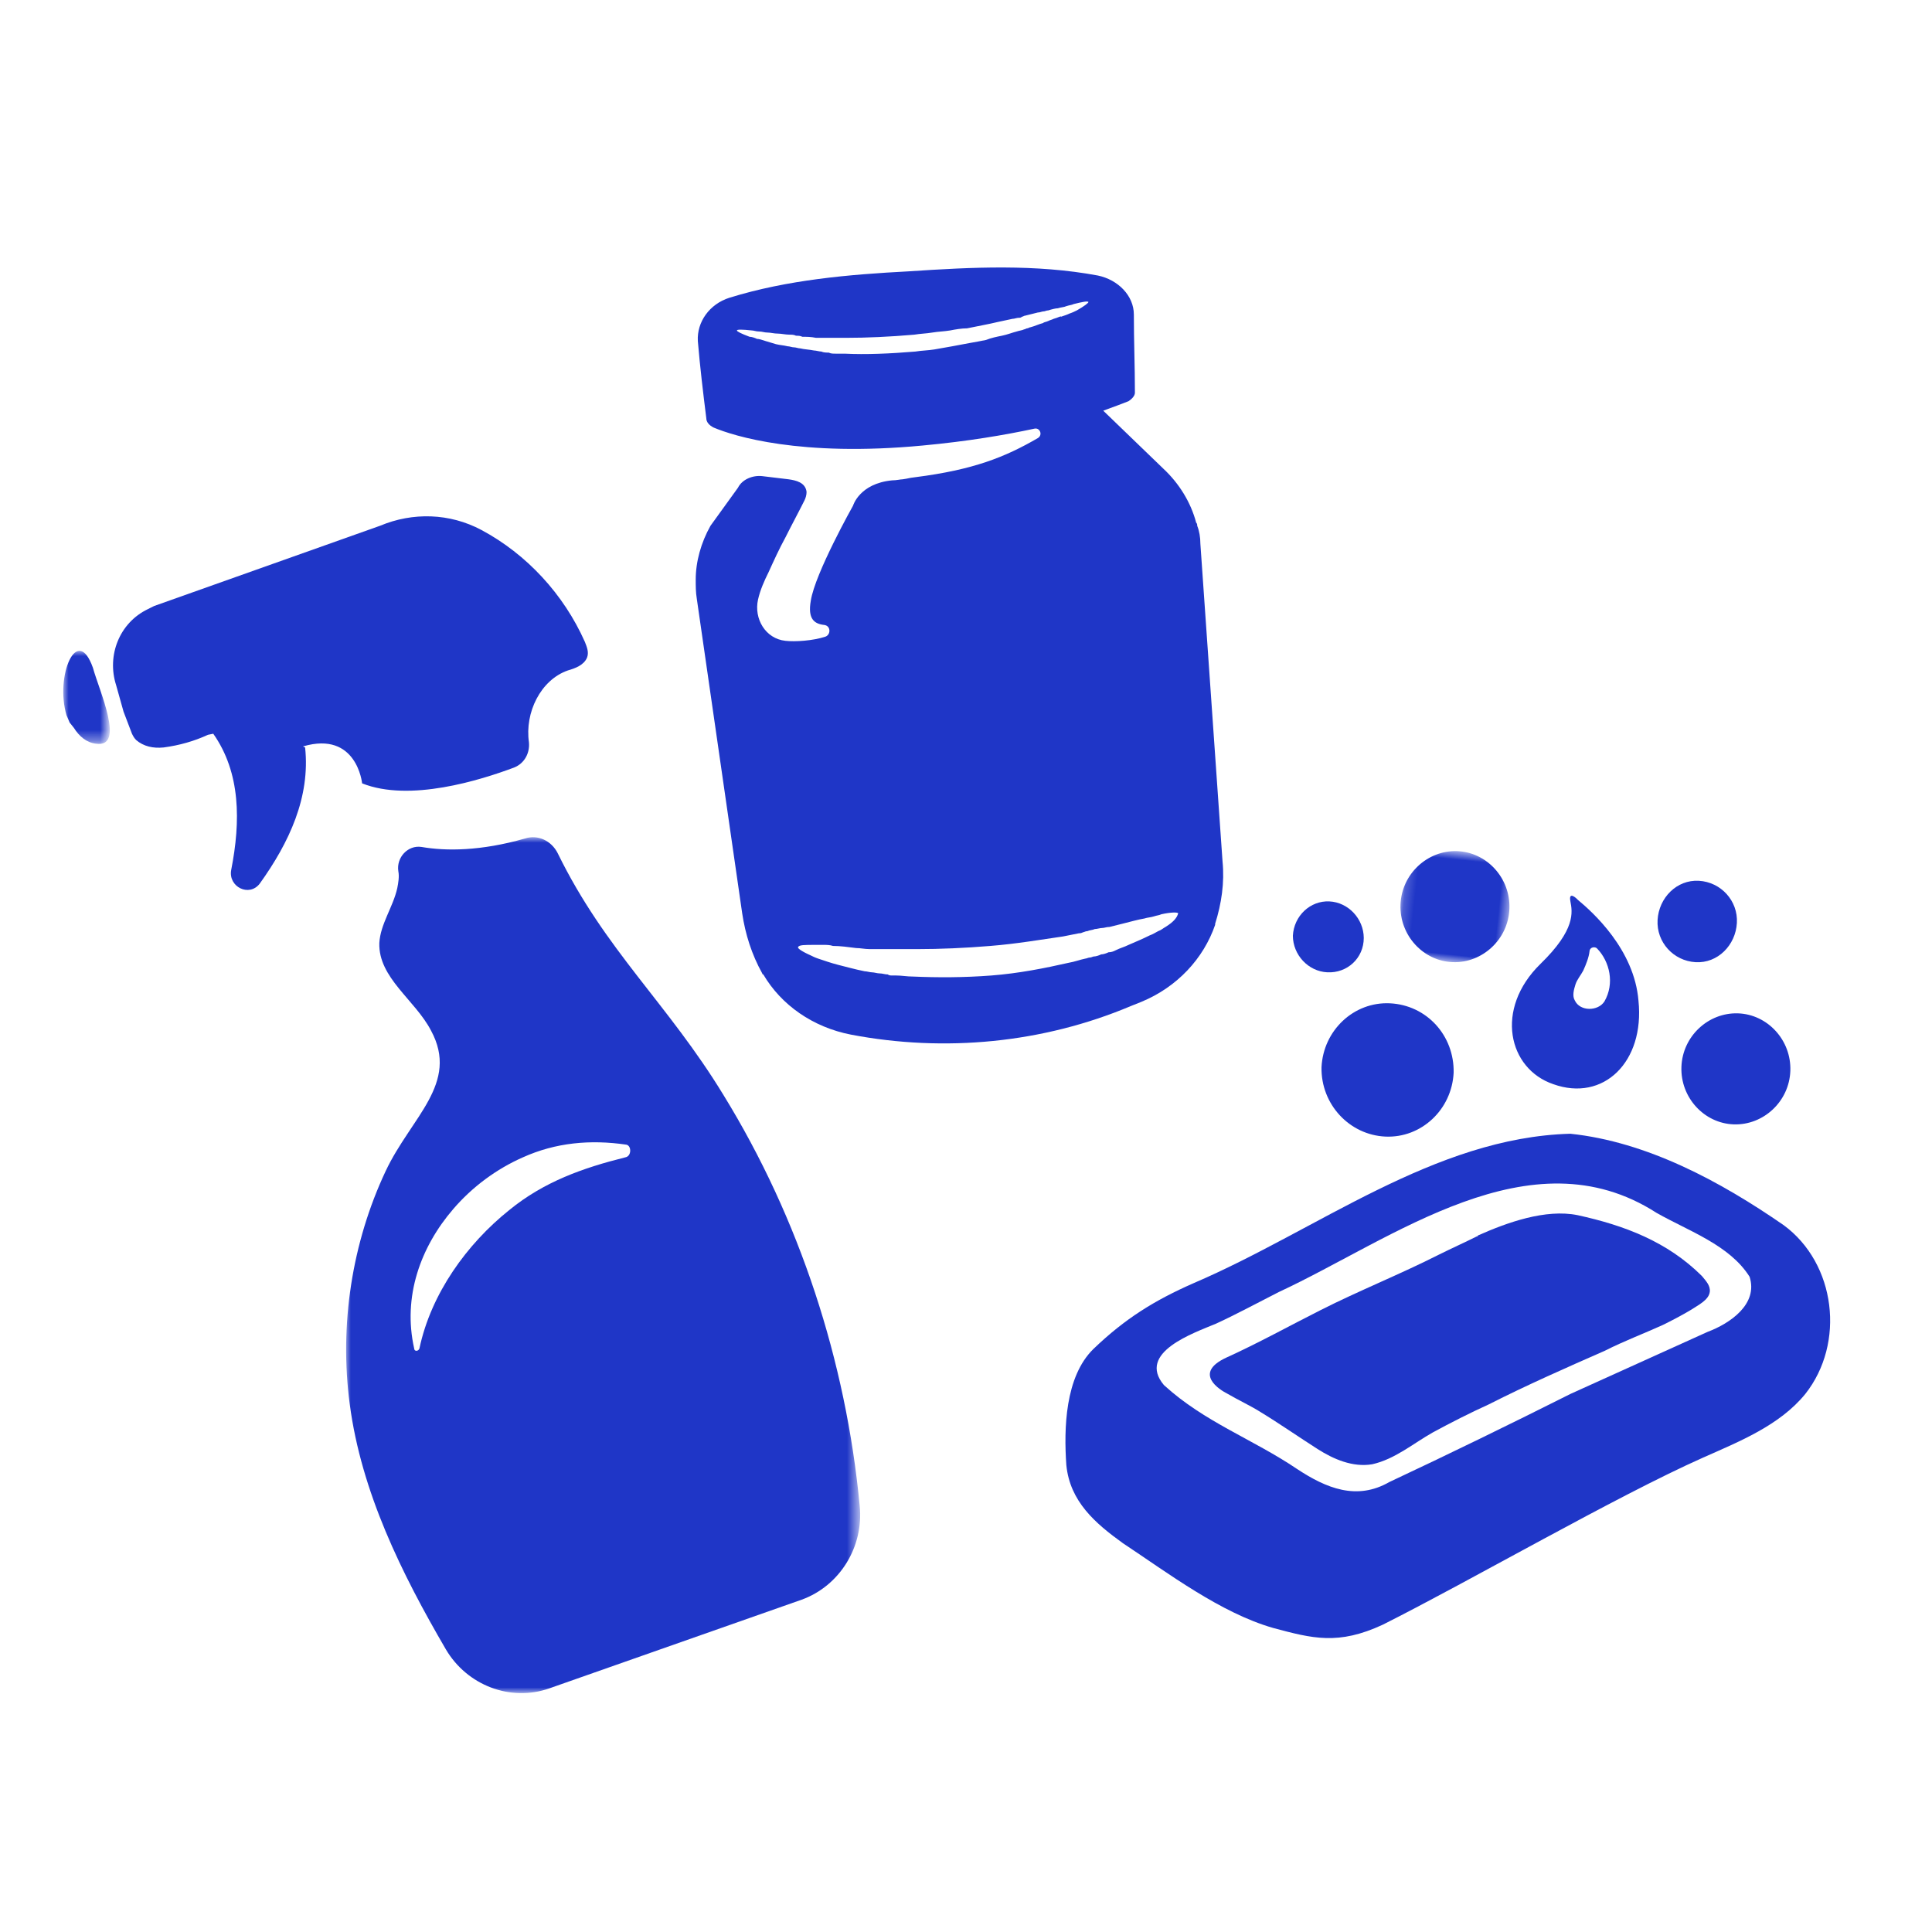
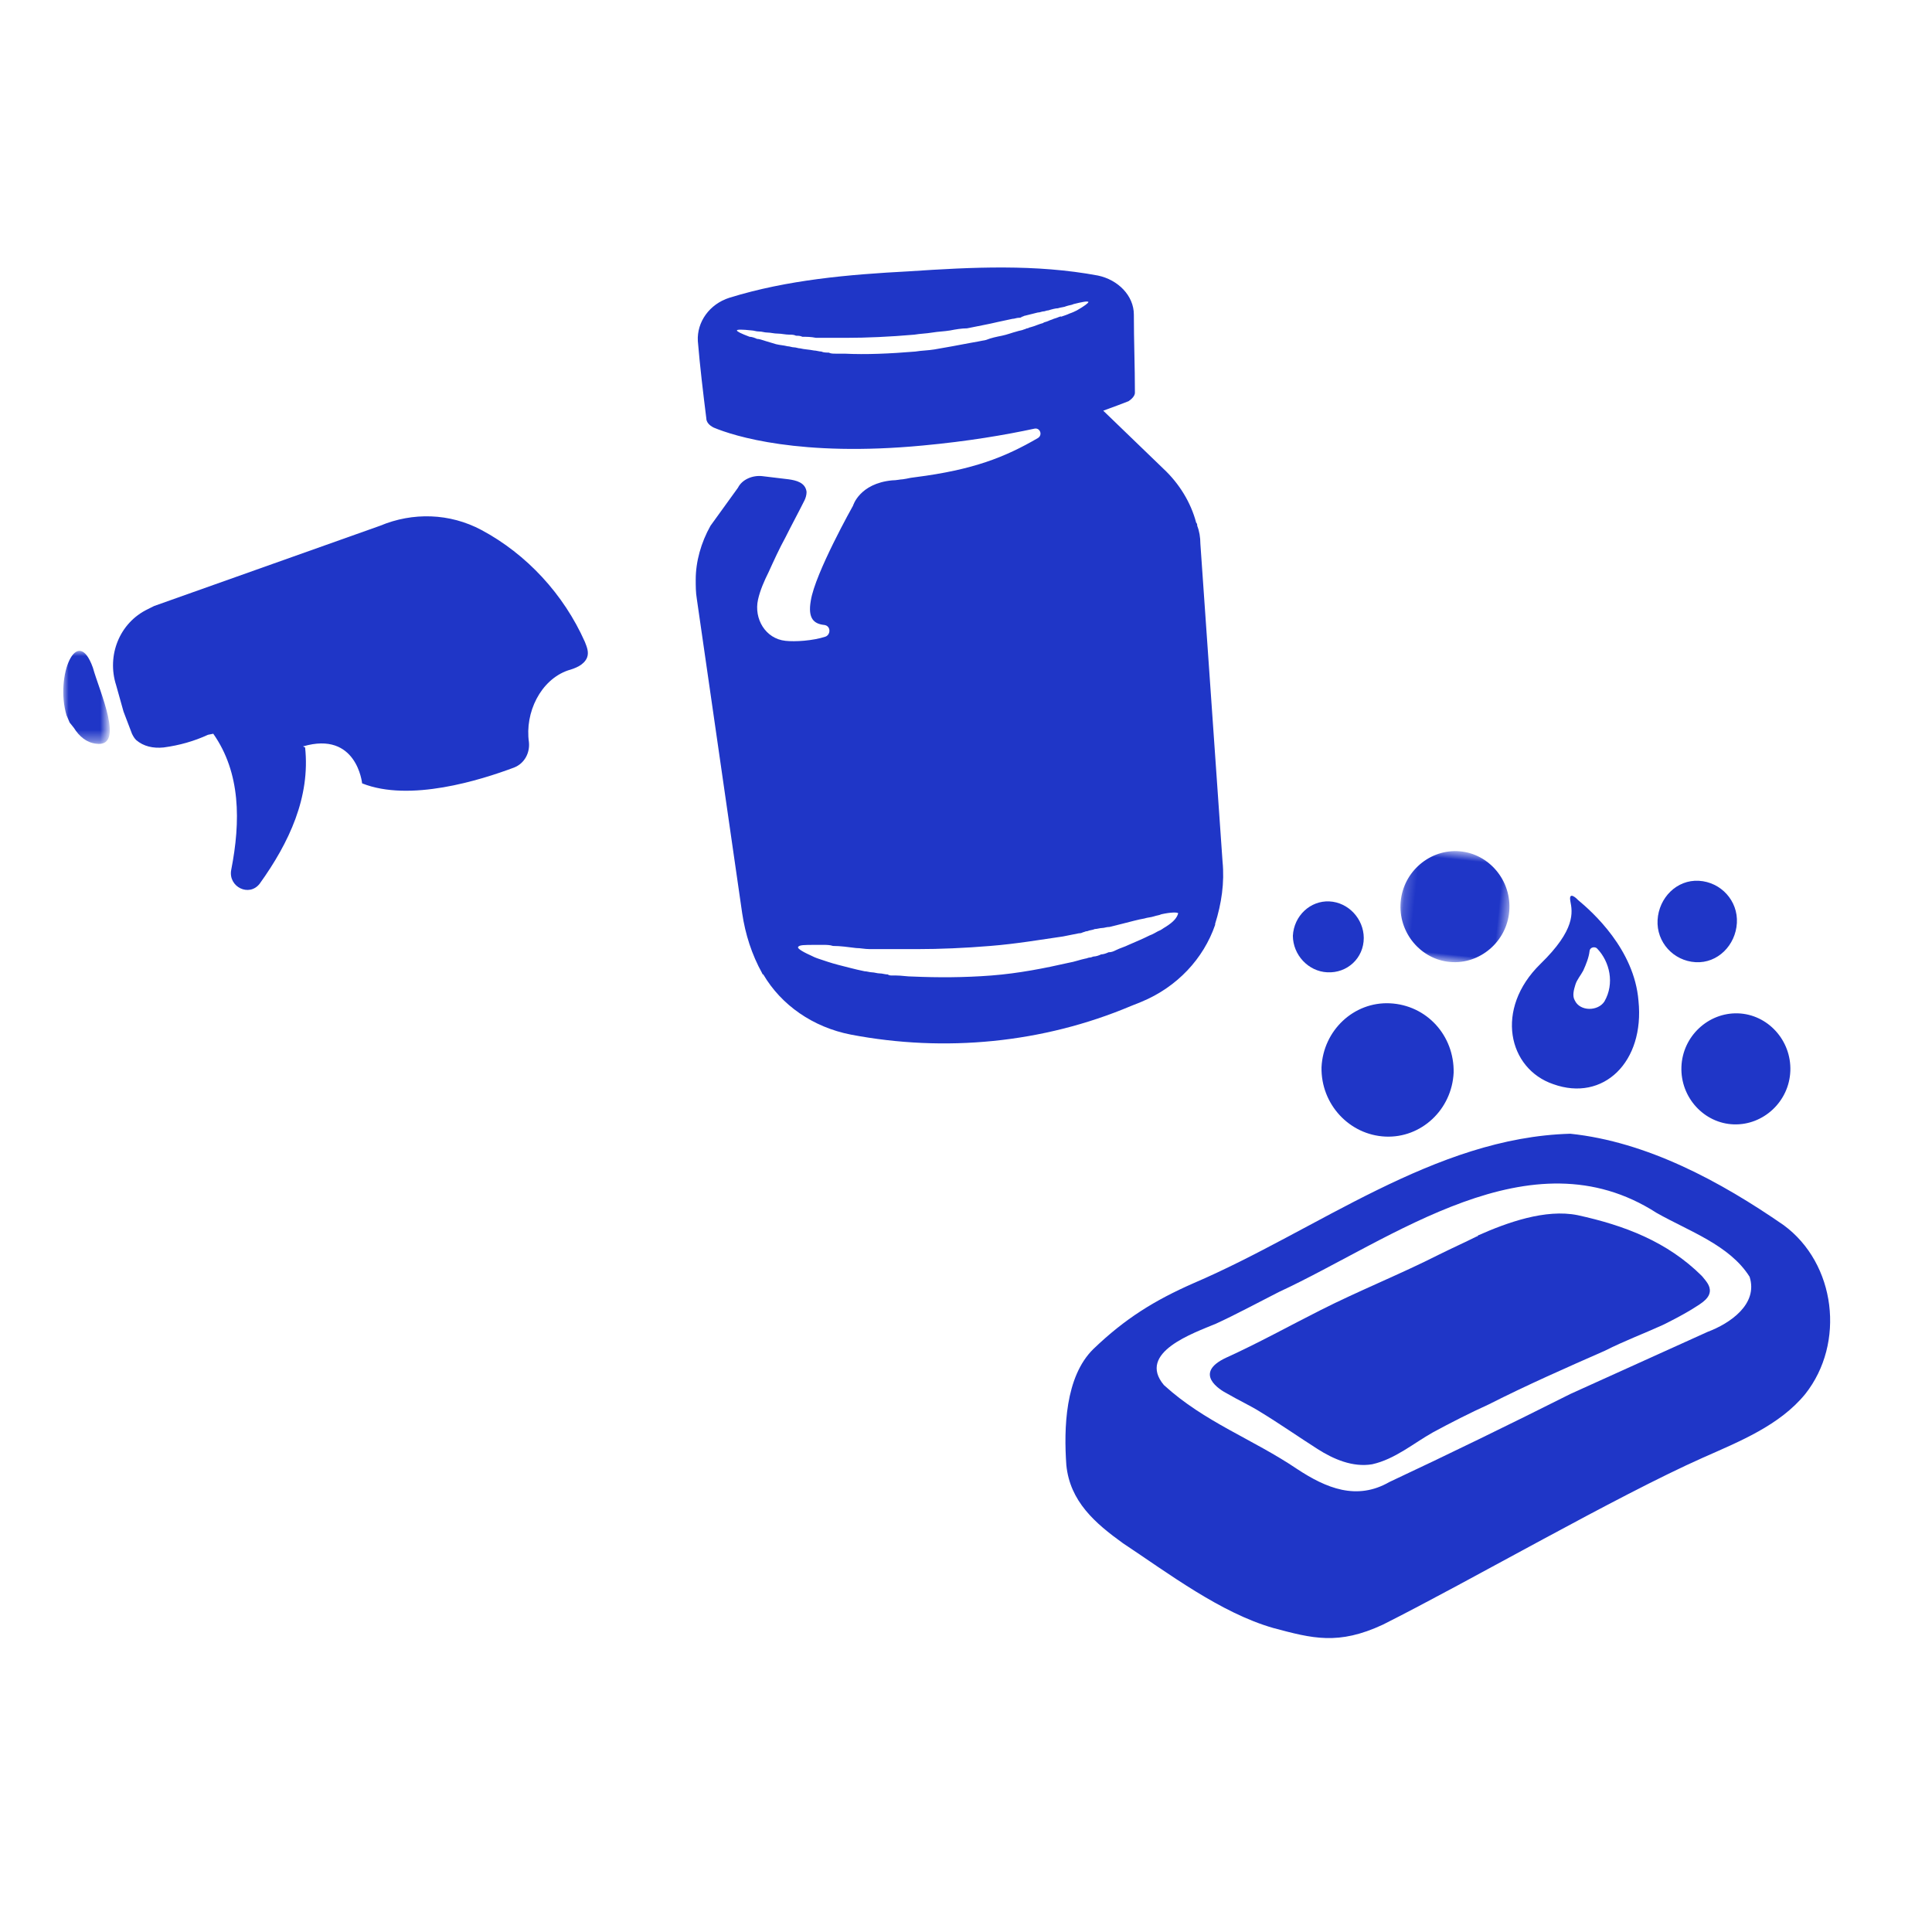
<svg xmlns="http://www.w3.org/2000/svg" xml:space="preserve" style="enable-background:new 0 0 183 183;" viewBox="0 0 183 183" y="0px" x="0px" id="Layer_1" version="1.1">
  <style type="text/css">
	.st0{fill:#1F36C7;}
	.st1{filter:url(#Adobe_OpacityMaskFilter);}
	.st2{fill-rule:evenodd;clip-rule:evenodd;fill:#FFFFFF;}
	.st3{mask:url(#grid-icon-pink-b_00000054235038356162324640000001920191179472027270_);fill:#1F36C7;}
	.st4{filter:url(#Adobe_OpacityMaskFilter_00000081607274198644442450000015538031928292592794_);}
	.st5{mask:url(#grid-icon-pink-d_00000145037448438722286880000002838744863420816790_);fill:#1F36C7;}
	.st6{filter:url(#Adobe_OpacityMaskFilter_00000038397811294883719870000018050797472667709606_);}
	.st7{mask:url(#grid-icon-pink-f_00000065035566864008650600000011652608278489737860_);fill:#1F36C7;}
	.st8{fill-rule:evenodd;clip-rule:evenodd;fill:#1F36C7;}
</style>
  <g transform="translate(6 19)">
    <g transform="translate(0 30)">
      <path d="M22.7,21.7c5.1-1.5,5.6,3.5,5.6,3.5c4.5,1.8,11.2-0.3,14.4-1.5c1-0.4,1.5-1.4,1.4-2.4    c-0.4-2.8,1.1-5.9,3.7-6.8c0.7-0.2,1.5-0.5,1.8-1.2c0.2-0.5,0-1-0.2-1.5c-2-4.5-5.5-8.3-9.8-10.6c-3-1.6-6.5-1.7-9.6-0.4l0,0    L8.6,8.4C8.4,8.5,8.2,8.6,8,8.7C5.3,10,4.1,13.1,5,15.9l0.7,2.5l0.8,2.1c0.1,0.2,0.2,0.4,0.4,0.6c0.7,0.6,1.6,0.8,2.6,0.7    c1.5-0.2,2.9-0.6,4.2-1.2l0.5-0.1c2.6,3.7,2.6,8.3,1.7,12.9c-0.3,1.6,1.7,2.6,2.7,1.3c2.8-3.9,4.8-8.2,4.3-12.9L22.7,21.7z" class="st0" />
      <g transform="translate(0 12.145)">
        <defs>
          <filter height="8.8" width="4.4" y="0.5" x="0" filterUnits="userSpaceOnUse" id="Adobe_OpacityMaskFilter">
            <feColorMatrix values="1 0 0 0 0  0 1 0 0 0  0 0 1 0 0  0 0 0 1 0" type="matrix" />
          </filter>
        </defs>
        <mask id="grid-icon-pink-b_00000054235038356162324640000001920191179472027270_" height="8.8" width="4.4" y="0.5" x="0" maskUnits="userSpaceOnUse">
          <g class="st1">
            <polygon points="0,0.5 4.4,0.5        4.4,9.3 0,9.3" class="st2" id="grid-icon-pink-a_00000035511916463696406260000010449130423466229888_" />
          </g>
        </mask>
        <path d="M1,7.8c0.5,0.8,1.2,1.4,2.1,1.5c2.8,0.4,0.3-5-0.3-7.2C1.3-2.1-0.8,2.9,0.3,6.6c0.1,0.2,0.2,0.5,0.3,0.7     L1,7.8z" class="st3" />
      </g>
      <g transform="translate(26.53 30.124)">
        <defs>
          <filter height="81.1" width="48.7" y="0.2" x="0.2" filterUnits="userSpaceOnUse" id="Adobe_OpacityMaskFilter_00000039827147917268770900000008497751264682643849_">
            <feColorMatrix values="1 0 0 0 0  0 1 0 0 0  0 0 1 0 0  0 0 0 1 0" type="matrix" />
          </filter>
        </defs>
        <mask id="grid-icon-pink-d_00000145037448438722286880000002838744863420816790_" height="81.1" width="48.7" y="0.2" x="0.2" maskUnits="userSpaceOnUse">
          <g style="filter:url(#Adobe_OpacityMaskFilter_00000039827147917268770900000008497751264682643849_);">
-             <polygon points="0.2,0.2 49,0.2        49,81.2 0.2,81.2" class="st2" id="grid-icon-pink-c_00000127027529002075788870000008927976868006571962_" />
-           </g>
+             </g>
        </mask>
        <path d="M26.7,30.5c-4,1-7.7,2.3-11,5c-4,3.2-7.4,7.9-8.5,13.1c-0.1,0.3-0.5,0.3-0.5,0c-1.1-4.9,0.6-9.6,3.7-13.2     c1.8-2.1,4.1-3.8,6.6-4.9c3.1-1.4,6.4-1.7,9.8-1.2C27.3,29.4,27.3,30.4,26.7,30.5 M48.9,63.5c-1.3-13.7-5.7-27.2-12.9-38.9     c-5.3-8.7-11.2-13.7-15.7-22.9c-0.6-1.2-1.9-1.8-3.1-1.4C13,1.5,9.7,1.5,7.4,1.1C6.1,0.9,5,2.1,5.2,3.4c0.1,0.5,0,1.1-0.1,1.6     c-0.4,1.8-1.6,3.4-1.7,5.2c-0.1,3.3,3.4,5.4,4.9,8.3c2.7,5-1.9,8.2-4.3,13.3c-3.2,6.8-4.4,14.6-3.4,22.1c1.1,8.3,4.9,16,9.1,23.2     c2,3.4,6.1,5,9.8,3.7l23.9-8.4C47,71.1,49.3,67.4,48.9,63.5" class="st5" />
      </g>
    </g>
    <g transform="scale(-1 1) rotate(-6 537.998 1670.886)">
      <path d="M50.9,13.1c1.8,0.1,3.4-1.3,3.6-3.1c0.1-1.9-1.3-3.5-3.1-3.6c-1.8-0.1-3.4,1.3-3.6,3.1    C47.6,11.4,49,13,50.9,13.1" class="st0" />
      <g transform="translate(34.17)">
        <defs>
          <filter filterUnits="userSpaceOnUse" id="Adobe_OpacityMaskFilter_00000143577186821195005040000004370686269936226745_">
            <feColorMatrix values="1 0 0 0 0  0 1 0 0 0  0 0 1 0 0  0 0 0 1 0" type="matrix" />
          </filter>
        </defs>
        <mask id="grid-icon-pink-f_00000065035566864008650600000011652608278489737860_" maskUnits="userSpaceOnUse">
          <g style="filter:url(#Adobe_OpacityMaskFilter_00000143577186821195005040000004370686269936226745_);">
            <polygon points="0.2,0.4 10.5,0.4        10.5,10.9 0.2,10.9" class="st2" id="grid-icon-pink-e_00000141430705249777420730000007595091022692473493_" />
          </g>
        </mask>
        <path d="M5,10.9c2.8,0.2,5.3-2,5.5-4.9s-2-5.4-4.8-5.6s-5.3,2-5.5,4.9S2.2,10.7,5,10.9" class="st7" />
      </g>
      <path d="M11.1,23.4c2.8,0.2,5.3-2,5.5-4.9c0.2-2.9-2-5.4-4.8-5.6s-5.3,2-5.5,4.9C6.1,20.7,8.3,23.2,11.1,23.4     M16.8,0.8c-2.1-0.1-3.9,1.5-4,3.6c-0.1,2.1,1.4,4,3.5,4.1c2.1,0.1,3.9-1.5,4-3.6S18.9,0.9,16.8,0.8 M38,21.3    c-0.2,3.5,2.4,6.5,5.8,6.7c3.4,0.2,6.4-2.4,6.7-5.9c0.2-3.5-2.4-6.5-5.8-6.7C41.2,15.2,38.3,17.8,38,21.3 M25.7,8.2    c0.2-0.2,0.7-0.1,0.7,0.3c0,0.6,0.2,1.3,0.4,1.9c0.2,0.5,0.5,0.9,0.6,1.4c0.1,0.5,0.2,1.1-0.1,1.5c-0.6,1-2.3,0.8-2.8-0.2    C23.7,11.3,24.4,9.3,25.7,8.2 M28.5,21.4c4.4-1,6.3-6.5,2.4-11.2c-3-3.6-2.5-5.2-2.2-6.2C29,3,28.1,3.7,28,3.8    c-1.5,1-5.8,4.1-6.7,8.9C20.1,18.4,23.6,22.6,28.5,21.4 M56.6,50.4c-2.9-1.7-5.6-3.6-8.4-5.4c-3.4-2.2-7.2-4.2-10.6-6.4    c-1.1-0.7-2.3-1.4-3.4-2.1c0,0-0.1,0-0.1-0.1c-2.6-1.5-6.1-3.2-9.2-2.9c-4.5,0.5-8.7,1.6-12.3,4.5c-0.4,0.4-0.9,0.8-0.9,1.4    c0,0.8,1,1.4,1.6,1.9c0.8,0.6,1.7,1.2,2.5,1.7c1.7,1,3.5,1.9,5.2,3c3.5,2,7,4,10.4,6.2c1.7,1,3.4,2.1,5,3.2    c1.7,1.2,3.3,2.9,5.4,3.6c1.8,0.5,3.7-0.1,5.3-0.9c1.8-0.9,4-2.1,5.7-2.9c1-0.5,2.2-0.9,3.3-1.4C56.9,53.5,59.6,52.2,56.6,50.4" class="st0" />
      <path d="M62.2,53.6c-4.2,3.1-8.9,4.2-13.4,6.6c-2.9,1.5-5.9,2.4-8.8,0.3c-5.3-3.2-10.9-6.7-16.2-10.1    c-4.1-2.4-8.2-4.8-12.3-7.2c-2-1-4.5-3.1-3.4-5.6c2.2-2.8,6.2-3.7,9.4-5.1c12.7-6.4,24.6,5.1,34.8,11.2c1.7,1.1,3.9,2.6,5.6,3.6    C59.9,48.4,65.1,50.8,62.2,53.6 M69.2,50.9c-2.7-3.2-5.3-5.2-8.8-7.2c-11.1-6.2-21.2-16.1-34-17.8c-7.3,0-14.6,3-21,6.5    c-5.3,3.1-7,10.5-3.7,15.7c2.1,3.2,5.7,5.1,9,7c7.8,4.5,20.7,13.9,28.5,18.9c4,2.4,6.5,2,10.3,1.4c5.1-0.9,10.4-4.1,15-6.5    c2.8-1.6,5.4-3.4,6.1-6.8C71.2,58.7,71.6,53.8,69.2,50.9" class="st0" />
    </g>
    <path d="M104.4,68.8c-0.2,0.1-0.4,0.3-0.7,0.4c-0.2,0.1-0.5,0.3-0.8,0.4c-0.6,0.3-1.3,0.6-2,0.9   c-0.4,0.2-0.8,0.3-1.2,0.5c-0.2,0.1-0.4,0.2-0.7,0.2c-0.2,0.1-0.5,0.2-0.7,0.2c-0.2,0.1-0.5,0.2-0.7,0.2c-0.1,0-0.2,0.1-0.4,0.1   c-0.1,0-0.3,0.1-0.4,0.1c-0.5,0.1-1,0.3-1.6,0.4c-2.2,0.5-4.7,1-7.3,1.2c-2.6,0.2-5.1,0.2-7.4,0.1c-0.6,0-1.1-0.1-1.6-0.1   c-0.1,0-0.3,0-0.4,0c-0.1,0-0.3,0-0.4-0.1c-0.3,0-0.5-0.1-0.8-0.1c-0.2,0-0.5-0.1-0.7-0.1c-0.2,0-0.5-0.1-0.7-0.1   c-0.5-0.1-0.9-0.2-1.3-0.3c-0.8-0.2-1.6-0.4-2.2-0.6c-0.3-0.1-0.6-0.2-0.9-0.3c-0.3-0.1-0.5-0.2-0.7-0.3c-0.9-0.4-1.3-0.7-1.2-0.8   c0.1-0.2,0.6-0.2,1.6-0.2c0.2,0,0.5,0,0.8,0c0.3,0,0.6,0,0.9,0.1c0.7,0,1.4,0.1,2.2,0.2c0.4,0,0.8,0.1,1.3,0.1c0.2,0,0.4,0,0.7,0   c0.2,0,0.5,0,0.7,0c0.2,0,0.5,0,0.7,0c0.1,0,0.2,0,0.4,0c0.1,0,0.3,0,0.4,0c0.5,0,1,0,1.6,0c2.1,0,4.5-0.1,6.9-0.3   c2.5-0.2,4.8-0.6,6.9-0.9c0.5-0.1,1-0.2,1.5-0.3c0.1,0,0.2,0,0.4-0.1c0.1,0,0.2-0.1,0.4-0.1c0.2-0.1,0.5-0.1,0.7-0.2   c0.2,0,0.5-0.1,0.7-0.1c0.2,0,0.4-0.1,0.7-0.1c0.4-0.1,0.8-0.2,1.2-0.3c0.8-0.2,1.5-0.4,2.1-0.5c0.3-0.1,0.6-0.1,0.9-0.2   c0.3-0.1,0.5-0.1,0.7-0.2c0.9-0.2,1.5-0.2,1.6-0.1C105.5,67.9,105.2,68.3,104.4,68.8L104.4,68.8z M93.8,11.2   c-0.2,0.1-0.3,0.1-0.5,0.2c-0.2,0.1-0.4,0.1-0.5,0.2c-0.4,0.1-0.8,0.3-1.2,0.4c-0.1,0-0.2,0.1-0.3,0.1c-0.1,0-0.2,0.1-0.3,0.1   c-0.2,0.1-0.4,0.1-0.7,0.2c-0.4,0.1-0.9,0.3-1.4,0.4c-0.5,0.1-1,0.2-1.5,0.4c-0.5,0.1-1,0.2-1.6,0.3c-0.5,0.1-1.1,0.2-1.6,0.3   c-0.6,0.1-1.1,0.2-1.7,0.3c-0.6,0.1-1.2,0.1-1.8,0.2c-2.4,0.2-4.7,0.3-6.7,0.2c-0.3,0-0.5,0-0.8,0c-0.3,0-0.5,0-0.7-0.1   c-0.2,0-0.5,0-0.7-0.1c-0.2,0-0.5-0.1-0.7-0.1c-0.5-0.1-0.9-0.1-1.3-0.2c-0.2,0-0.4-0.1-0.6-0.1c-0.2,0-0.4-0.1-0.6-0.1   c-0.4-0.1-0.7-0.1-1.1-0.2c-0.3-0.1-0.7-0.2-1-0.3c-0.3-0.1-0.6-0.2-0.8-0.2c-0.2-0.1-0.5-0.2-0.7-0.2c-0.8-0.3-1.2-0.5-1.2-0.6   c0-0.1,0.5-0.1,1.4,0c0.2,0,0.4,0.1,0.7,0.1c0.3,0,0.5,0.1,0.8,0.1c0.3,0,0.6,0.1,1,0.1c0.3,0,0.7,0.1,1.1,0.1c0.2,0,0.4,0,0.6,0.1   c0.2,0,0.4,0,0.6,0.1c0.4,0,0.8,0,1.3,0.1c0.2,0,0.4,0,0.7,0c0.2,0,0.5,0,0.7,0c0.2,0,0.5,0,0.7,0c0.2,0,0.5,0,0.7,0   c2,0,4.2-0.1,6.5-0.3c0.6-0.1,1.1-0.1,1.7-0.2c0.6-0.1,1.1-0.1,1.7-0.2c0.5-0.1,1.1-0.2,1.6-0.2c0.5-0.1,1-0.2,1.5-0.3   c0.5-0.1,1-0.2,1.4-0.3c0.5-0.1,0.9-0.2,1.4-0.3c0.2,0,0.4-0.1,0.6-0.1c0.1,0,0.2,0,0.3-0.1c0.1,0,0.2-0.1,0.3-0.1   c0.4-0.1,0.8-0.2,1.2-0.3c0.2,0,0.4-0.1,0.5-0.1c0.2,0,0.3-0.1,0.5-0.1c0.3-0.1,0.7-0.2,0.9-0.2c0.3-0.1,0.6-0.1,0.8-0.2   c0.3-0.1,0.5-0.1,0.7-0.2c0.8-0.2,1.3-0.3,1.4-0.2c0,0.1-0.4,0.4-1.1,0.8c-0.2,0.1-0.4,0.2-0.7,0.3c-0.2,0.1-0.5,0.2-0.8,0.3   C94.5,10.9,94.2,11.1,93.8,11.2L93.8,11.2z M107.7,32.5c0-0.6-0.1-1.2-0.3-1.7c0-0.1,0-0.2-0.1-0.3c-0.5-1.9-1.6-3.7-3.1-5.1   l-5.7-5.5c1.1-0.4,1.9-0.7,2.4-0.9c0.3-0.2,0.6-0.5,0.6-0.8c0-2.5-0.1-4.9-0.1-7.4c0-1.8-1.5-3.3-3.4-3.7   c-5.9-1.1-11.9-0.8-17.9-0.4c-5.7,0.3-11.5,0.8-17,2.5c-1.9,0.6-3.1,2.3-3,4.1c0.2,2.4,0.5,4.9,0.8,7.3c0,0.4,0.3,0.7,0.7,0.9   c1.9,0.8,8.2,2.8,19.8,1.7c4.3-0.4,7.8-1,10.6-1.6c0.5-0.1,0.8,0.6,0.3,0.9c-3.1,1.8-6.1,3-11.6,3.7c-0.8,0.1-0.5,0.1-1.2,0.2   c-0.2,0-0.6,0.1-1,0.1c-3.1,0.3-3.7,2.4-3.7,2.4s-3.6,6.4-4,9c-0.3,1.7,0.3,2.2,1.3,2.3c0.6,0.1,0.6,0.9,0.1,1.1   c-1.2,0.4-2.9,0.5-3.8,0.4c-1.9-0.2-3-2.1-2.6-3.9c0.2-0.9,0.6-1.8,1-2.6c0.5-1.1,1-2.2,1.6-3.3c0.6-1.2,1.2-2.3,1.8-3.5   c0.1-0.2,0.2-0.5,0.2-0.8c-0.1-0.9-1-1.1-1.7-1.2c-0.8-0.1-1.7-0.2-2.5-0.3c-0.9-0.1-1.9,0.3-2.3,1.1l-2.6,3.6   c-0.9,1.6-1.4,3.4-1.4,5.1c0,0.6,0,1.2,0.1,1.8l4.3,29.8c0.3,2,0.9,3.9,1.9,5.7c0,0,0,0.1,0.1,0.1c1.7,2.9,4.7,5,8.3,5.7   c8.9,1.7,18.2,0.8,26.5-2.7l1-0.4c3.4-1.4,5.9-4.1,7-7.3c0,0,0-0.1,0-0.1c0.6-1.9,0.9-3.9,0.7-5.9L107.7,32.5z" class="st8" />
  </g>
</svg>